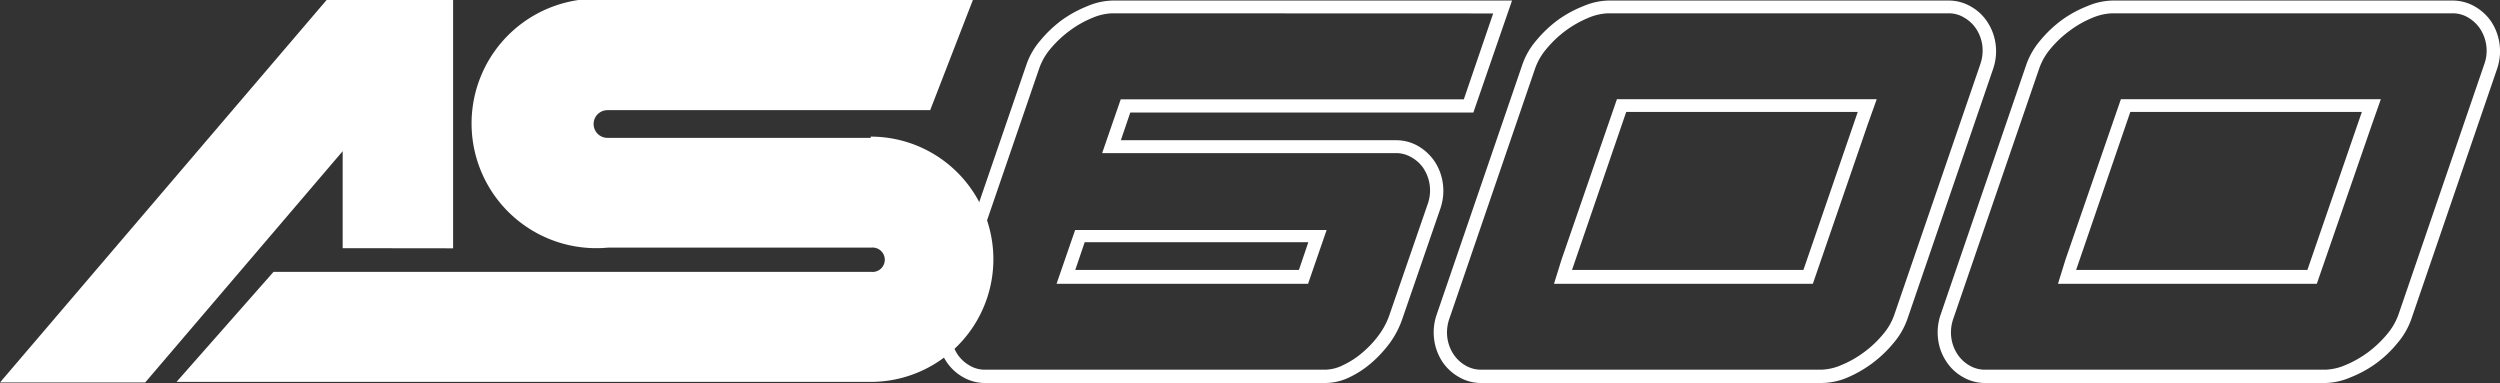
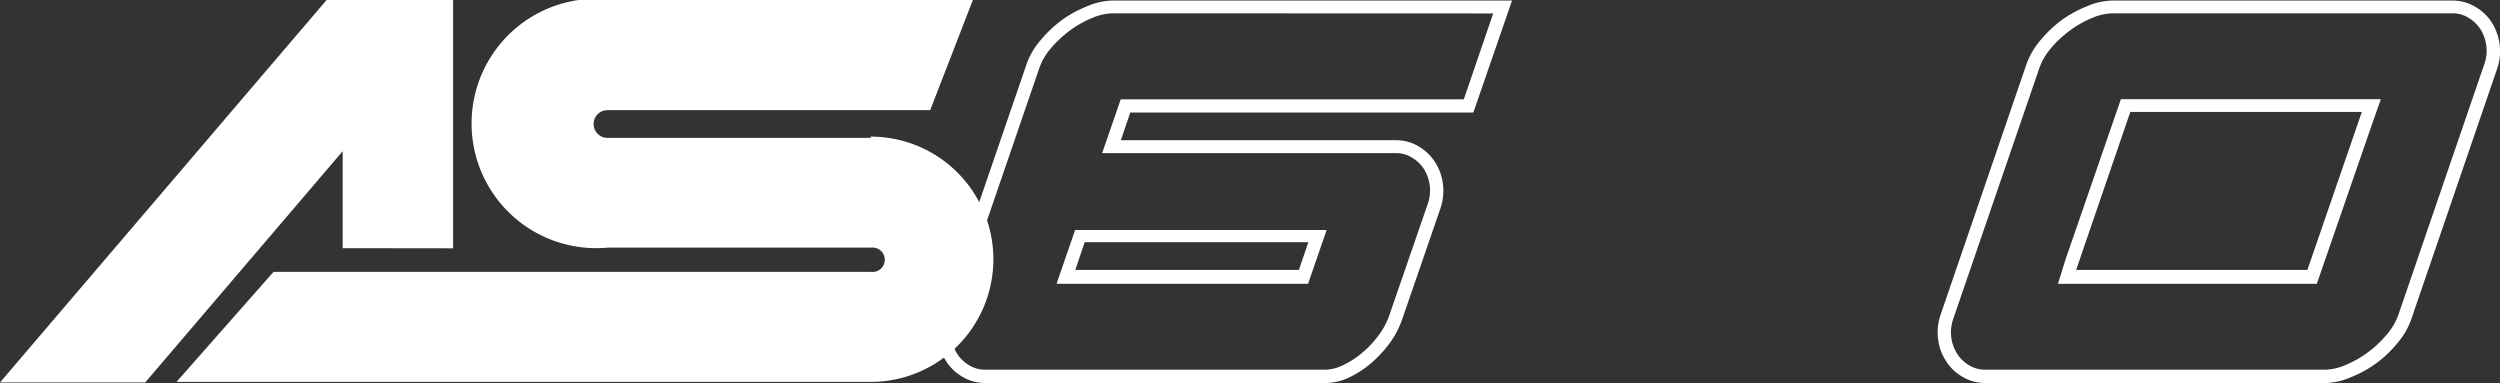
<svg xmlns="http://www.w3.org/2000/svg" id="Calque_1" data-name="Calque 1" viewBox="0 0 180.42 27.64">
  <rect x="0" y="0" width="180.42" height="27.64" fill="#333333" stroke="none" />
  <defs>
    <style>.cls-1{fill:#fff;}</style>
  </defs>
  <title>AS600</title>
  <path class="cls-1" d="M302.91,434.52H278.35a3.18,3.18,0,0,1-1.62-.44,3.48,3.48,0,0,1-1.19-1.13,3.8,3.8,0,0,1-.58-1.58,3.91,3.91,0,0,1,.18-1.78l6.21-18.09a5.34,5.34,0,0,1,1-1.71,8.88,8.88,0,0,1,1.54-1.46,8.59,8.59,0,0,1,1.83-1,4.88,4.88,0,0,1,1.83-.41h28.83L313.59,415H288.83l-.68,2H308a3.17,3.17,0,0,1,1.62.43,3.64,3.64,0,0,1,1.2,1.14,3.8,3.8,0,0,1,.57,1.57,3.94,3.94,0,0,1-.18,1.79l-2.76,8a6.51,6.51,0,0,1-.88,1.69,8.93,8.93,0,0,1-1.35,1.46,7,7,0,0,1-1.62,1.05A4,4,0,0,1,302.91,434.52Zm-15.38-26.68a4,4,0,0,0-1.46.34,7.49,7.49,0,0,0-1.62.92,8.11,8.11,0,0,0-1.38,1.3,4.44,4.44,0,0,0-.81,1.41l-6.21,18.09a3,3,0,0,0-.14,1.34,3,3,0,0,0,.43,1.18,2.59,2.59,0,0,0,.88.83,2.14,2.14,0,0,0,1.13.31h24.56a3,3,0,0,0,1.28-.33,6.1,6.1,0,0,0,1.4-.91,7.35,7.35,0,0,0,1.2-1.29,5.37,5.37,0,0,0,.75-1.44l2.76-8a2.92,2.92,0,0,0-.29-2.53,2.47,2.47,0,0,0-.88-.82,2.14,2.14,0,0,0-1.13-.31H286.8l1.34-3.88H312.9l2.12-6.2Zm14.13,19.52H283.51l1.34-3.88H303Zm-16.8-1H301l.68-2H285.54Z" transform="translate(-207.26 -406.88)" />
-   <path class="cls-1" d="M338.7,434.52H314.15a3.15,3.15,0,0,1-1.62-.44,3.51,3.51,0,0,1-1.2-1.13,3.79,3.79,0,0,1-.57-1.58,3.91,3.91,0,0,1,.18-1.78l6.2-18.09a5.38,5.38,0,0,1,1-1.71,8.88,8.88,0,0,1,1.54-1.46,8.35,8.35,0,0,1,1.83-1,4.83,4.83,0,0,1,1.82-.41h24.56a3.18,3.18,0,0,1,1.62.44,3.39,3.39,0,0,1,1.19,1.13,3.77,3.77,0,0,1,.58,1.58,3.91,3.91,0,0,1-.18,1.78l-6.2,18.09a5.46,5.46,0,0,1-1,1.71,8.76,8.76,0,0,1-3.37,2.5A4.84,4.84,0,0,1,338.7,434.52Zm-15.38-26.68a4,4,0,0,0-1.46.34,7.73,7.73,0,0,0-1.62.92,8,8,0,0,0-1.37,1.3,4.49,4.49,0,0,0-.82,1.41l-6.2,18.09a3,3,0,0,0-.14,1.34,2.88,2.88,0,0,0,.43,1.18,2.56,2.56,0,0,0,.87.83,2.2,2.2,0,0,0,1.14.31H338.7a3.92,3.92,0,0,0,1.46-.34,7.49,7.49,0,0,0,1.62-.92,7.75,7.75,0,0,0,1.38-1.3,4.34,4.34,0,0,0,.81-1.41l6.21-18.09a3,3,0,0,0,.14-1.34,2.88,2.88,0,0,0-.43-1.18,2.59,2.59,0,0,0-.88-.83,2.14,2.14,0,0,0-1.13-.31Zm14.77,19.52H319.41l.54-1.74,4-11.58H342.7l-.63,1.76Zm-17.38-1h16.7l3.92-11.4H324.62Z" transform="translate(-207.26 -406.88)" />
  <path class="cls-1" d="M375.08,434.52H350.52a3.18,3.18,0,0,1-1.62-.44,3.39,3.39,0,0,1-1.19-1.13,3.67,3.67,0,0,1-.58-1.58,3.91,3.91,0,0,1,.18-1.78l6.2-18.09a5.57,5.57,0,0,1,1-1.71,8.88,8.88,0,0,1,1.54-1.46,8.35,8.35,0,0,1,1.83-1,4.88,4.88,0,0,1,1.83-.41h24.55a3.18,3.18,0,0,1,1.62.44,3.51,3.51,0,0,1,1.2,1.13,3.91,3.91,0,0,1,.39,3.36l-6.2,18.09a5.46,5.46,0,0,1-1,1.71,8.2,8.2,0,0,1-1.54,1.46,8.35,8.35,0,0,1-1.83,1A4.83,4.83,0,0,1,375.08,434.52ZM359.7,407.84a4.06,4.06,0,0,0-1.47.34,7.42,7.42,0,0,0-1.61.92,7.75,7.75,0,0,0-1.38,1.3,4.44,4.44,0,0,0-.81,1.41l-6.21,18.09a3,3,0,0,0-.14,1.34,2.88,2.88,0,0,0,.43,1.18,2.56,2.56,0,0,0,.87.83,2.2,2.2,0,0,0,1.14.31h24.56a4,4,0,0,0,1.46-.34,7.73,7.73,0,0,0,1.62-.92,8,8,0,0,0,1.37-1.3,4.57,4.57,0,0,0,.82-1.41l6.2-18.09a2.83,2.83,0,0,0,.14-1.34,2.88,2.88,0,0,0-.43-1.18,2.66,2.66,0,0,0-.87-.83,2.2,2.2,0,0,0-1.14-.31Zm14.76,19.52H355.78l.54-1.74,4-11.58h18.76l-.62,1.76Zm-17.37-1h16.69l3.93-11.4H361Z" transform="translate(-207.26 -406.88)" />
  <polygon class="cls-1" points="10.48 27.6 24.73 10.91 24.73 17.91 32.7 17.92 32.7 0 23.57 0 0 27.6 10.48 27.6" />
  <path class="cls-1" d="M270.1,416.83h-19a1,1,0,1,1,0-2h23.29l3.1-8H251.14a9,9,0,1,0,0,17.92h19a.88.88,0,1,1,0,1.75H227l-7,7.94,2.94,0H270.1a8.85,8.85,0,0,0,0-17.7Z" transform="translate(-207.26 -406.88)" />
</svg>